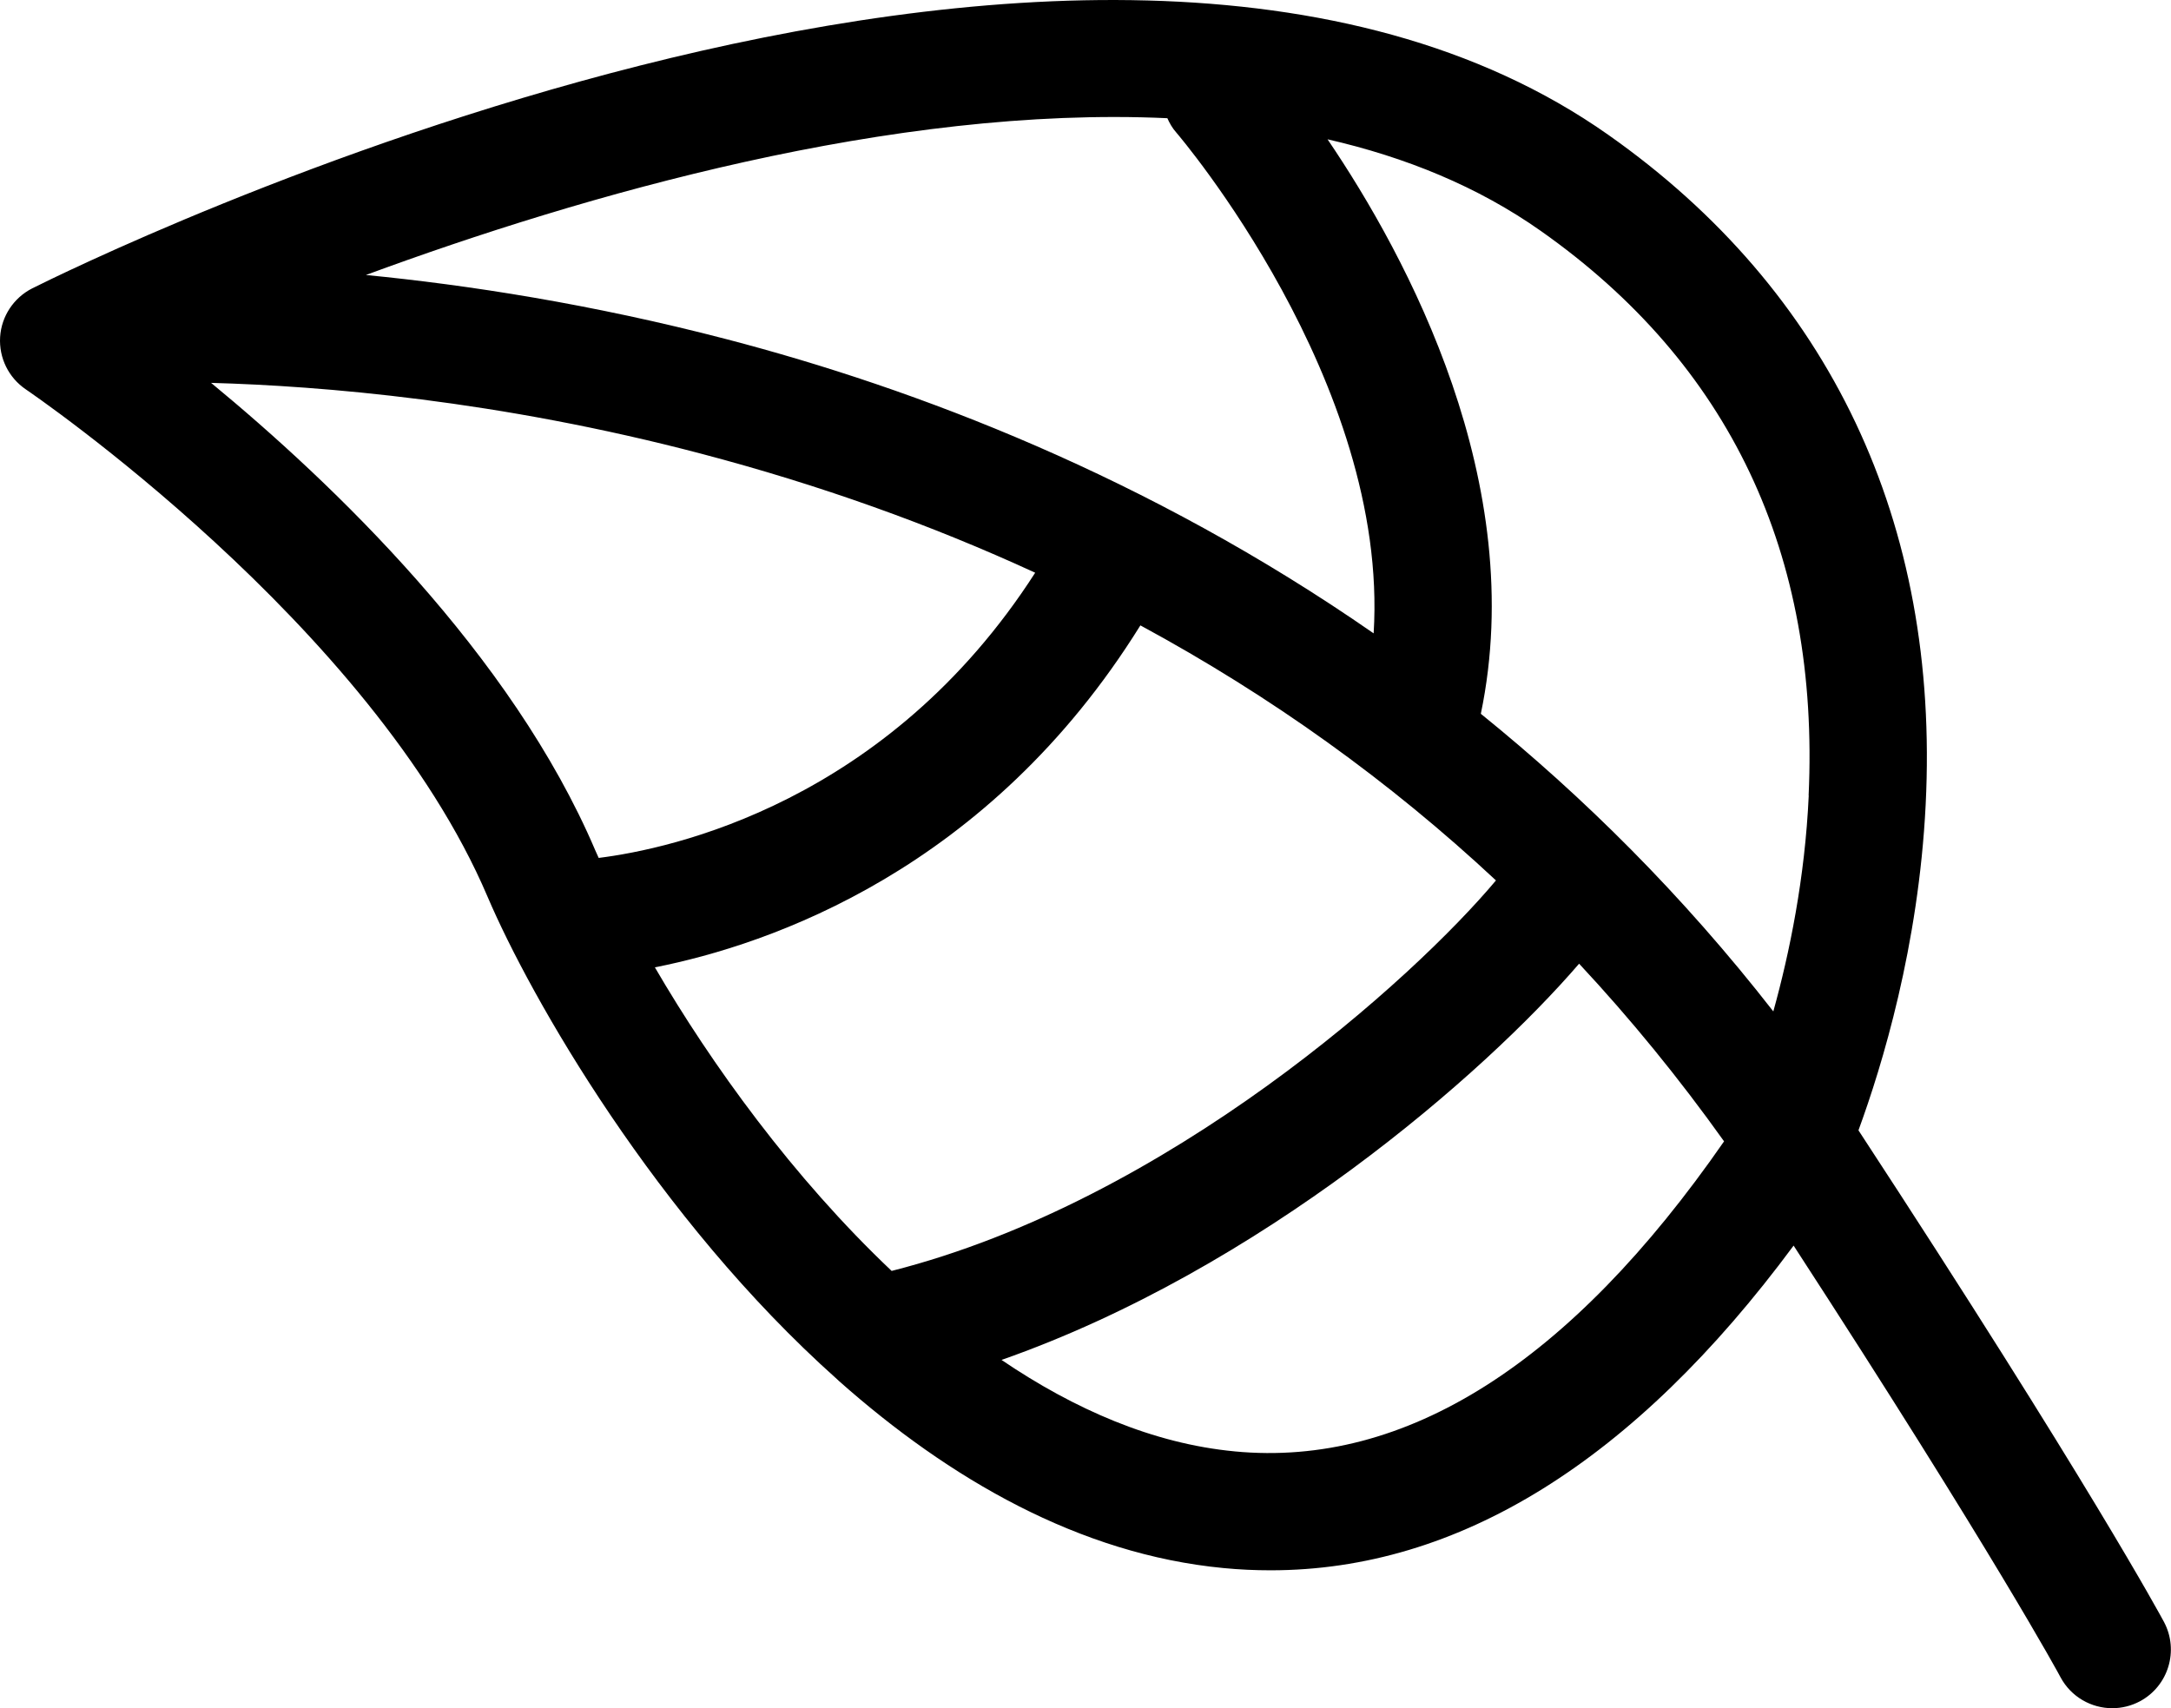
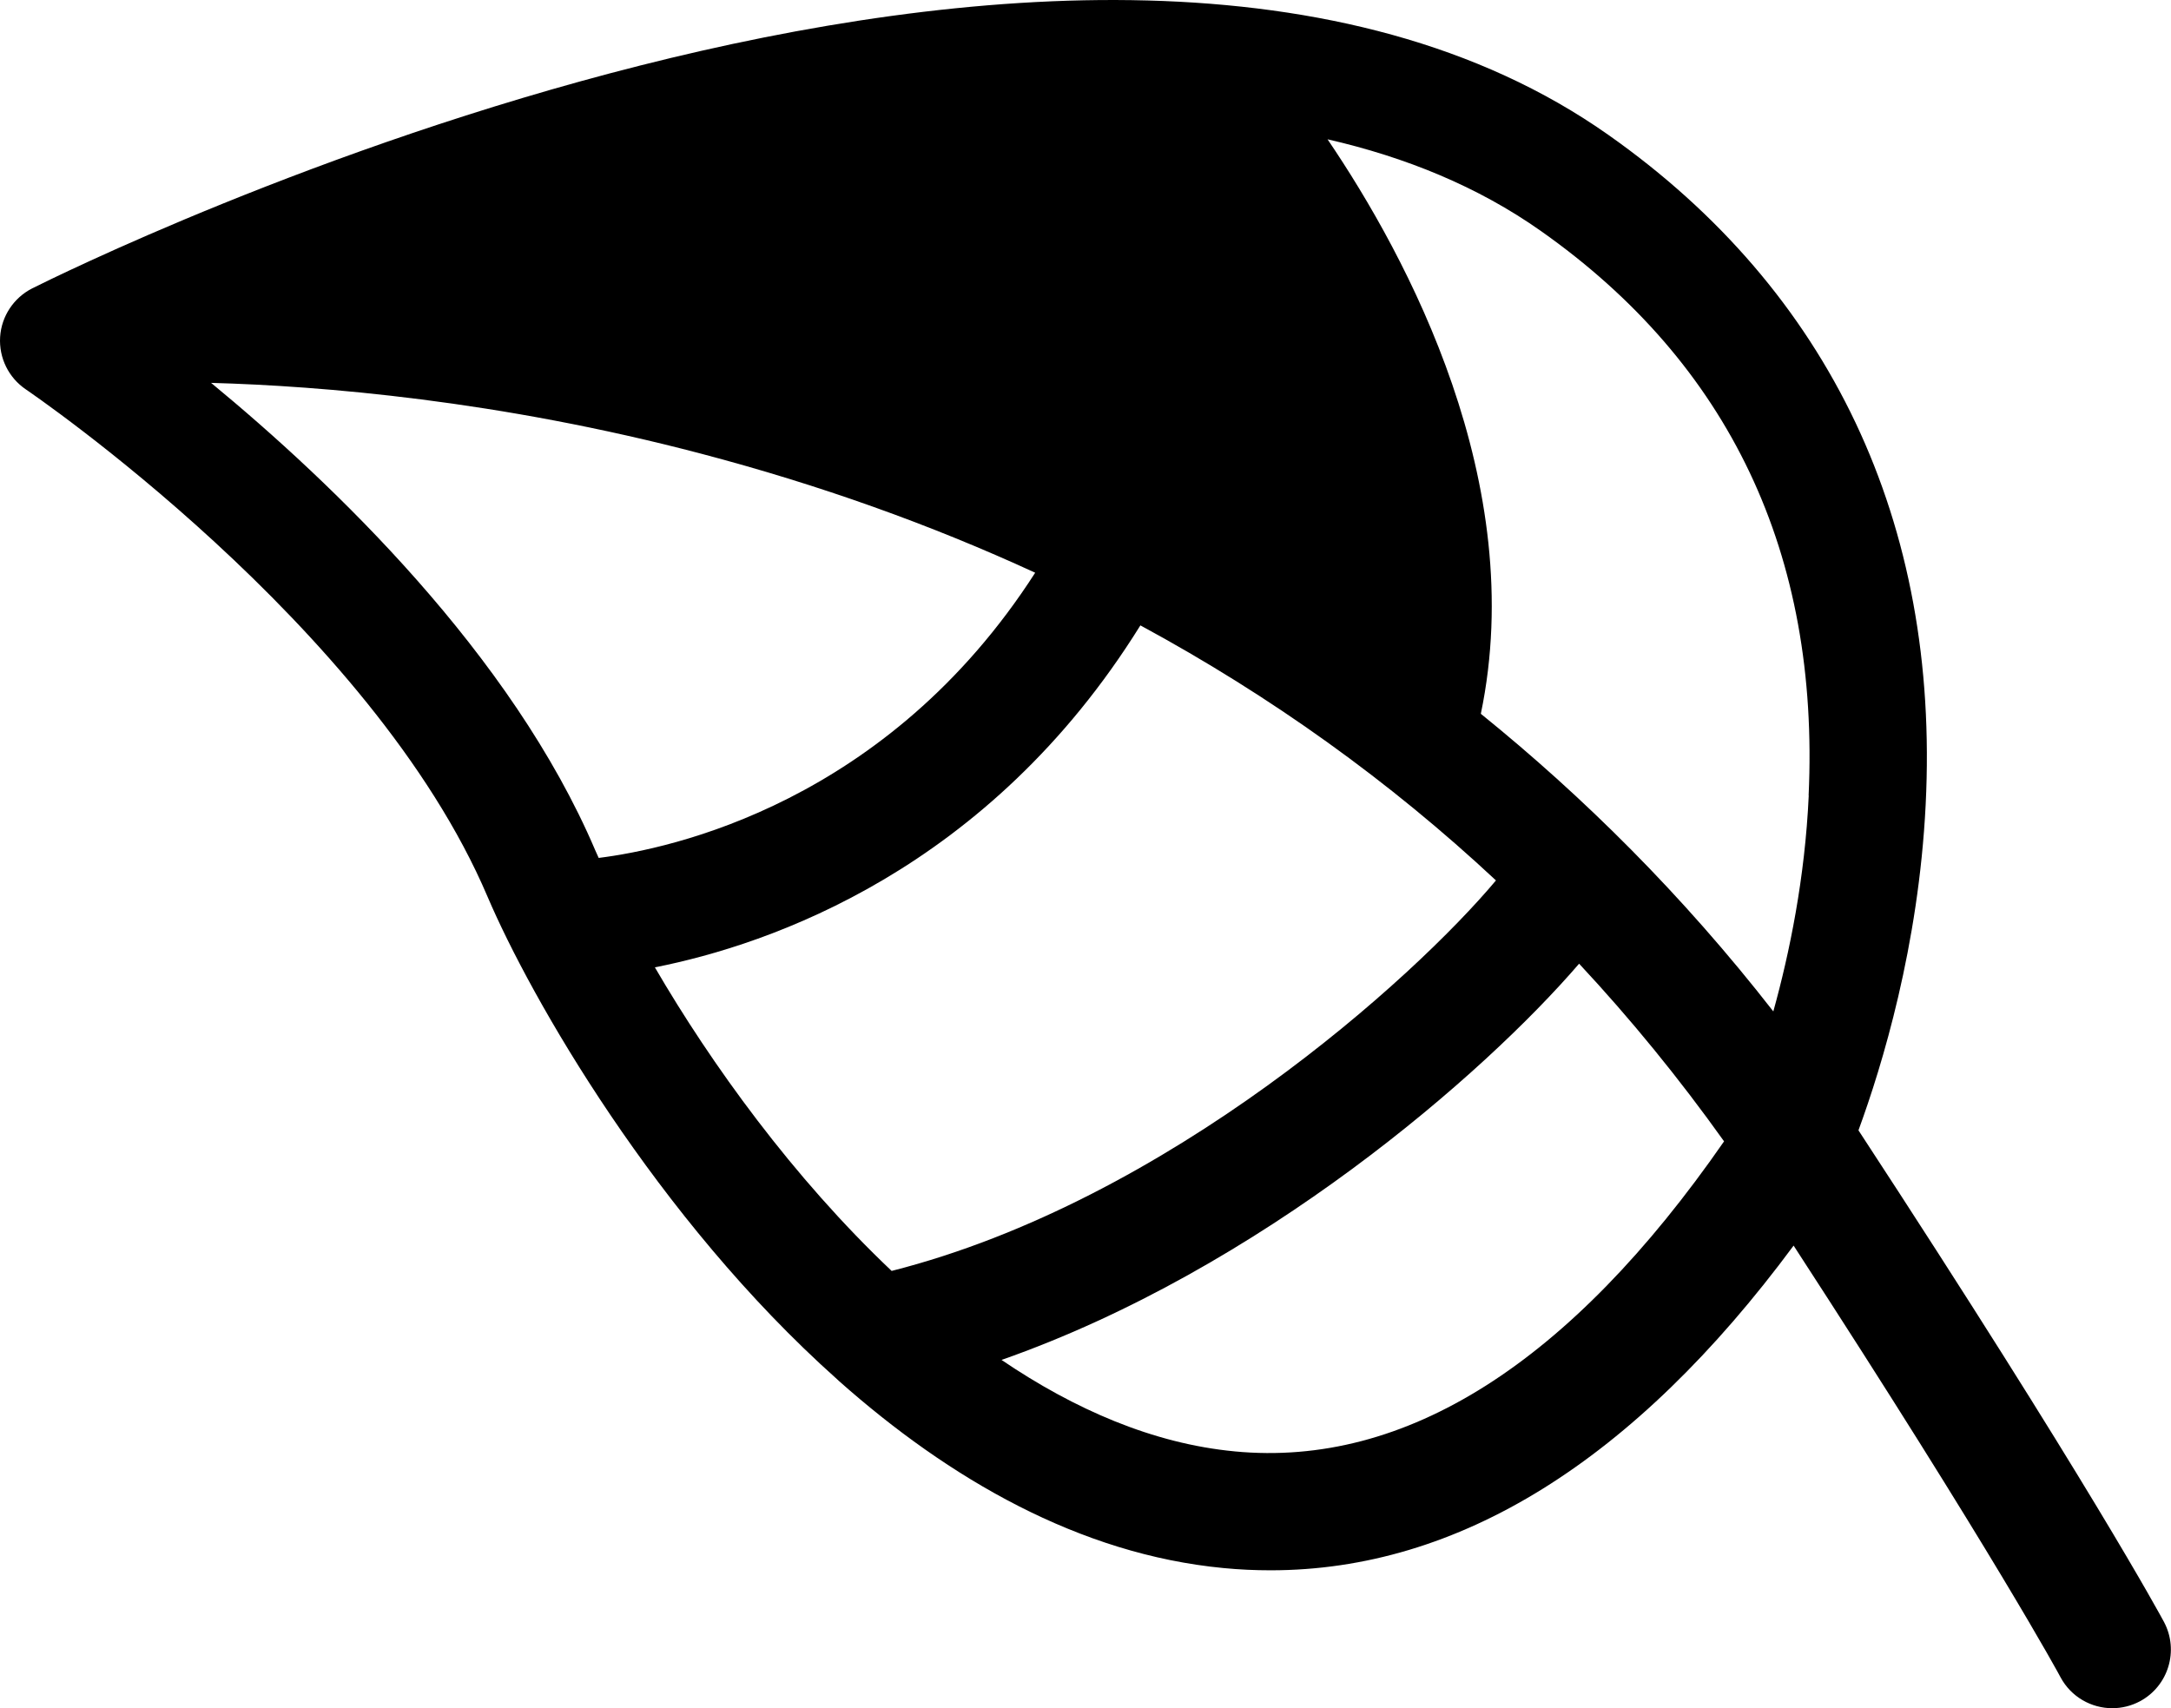
<svg xmlns="http://www.w3.org/2000/svg" id="Layer_2" data-name="Layer 2" viewBox="0 0 185.12 145.67">
  <defs>
    <style>
      .cls-1 {
        fill: #000;
        stroke-width: 0px;
      }
    </style>
  </defs>
  <g id="ikonit">
-     <path class="cls-1" d="M184.52,138.31c-.26-.48-6.45-11.96-26.05-41.92,2.02-5.51,5.13-15.71,5.73-27.76,1.21-24.06-8.15-43.82-27.06-57.13C92.58-19.9,6.4,22.76,2.75,24.59,1.17,25.39.12,26.97.01,28.74c-.11,1.77.72,3.47,2.2,4.47.29.2,29.49,20.06,39.36,43.25,3.67,8.61,14.39,27.4,29.8,41.15.06.05.11.1.16.15,9.38,8.33,20.5,14.79,32.81,15.96,1.34.13,2.67.19,4,.19,16.02,0,30.99-9.3,44.6-27.69,17.06,26.26,22.71,36.7,22.76,36.81.9,1.68,2.63,2.64,4.41,2.64.8,0,1.61-.19,2.36-.59,2.43-1.3,3.35-4.33,2.05-6.77ZM154.23,67.83c-.32,7.04-1.64,13.45-3.02,18.42-7.76-9.96-16.22-18.33-24.94-25.38,4.1-19.66-6.25-38.94-13.07-48.99,6.65,1.52,12.82,4.03,18.18,7.81,16.1,11.34,23.79,27.55,22.84,48.15ZM99.54,10.08c.19.43.43.85.76,1.22.2.23,18.17,21.28,16.83,42.71-19.24-13.36-39.06-20.88-55.16-25.08-11.54-3.01-22.09-4.63-30.77-5.48,18.56-6.84,44.96-14.45,68.34-13.37ZM18,32.65c9.36.26,24.5,1.49,41.79,6.04,10.07,2.65,19.56,6.04,28.48,10.15-12.61,19.62-31.04,23.55-37.22,24.32-.09-.21-.19-.42-.28-.62-7.14-16.78-22.48-31.41-32.77-39.89ZM55.85,82.49c9.81-1.94,28.45-8.33,41.39-29.16,11.14,6.03,21.26,13.29,30.32,21.75-6.99,8.34-27.93,27.31-51.53,33.3-8.39-7.94-15.38-17.63-20.19-25.89ZM105.29,123.77c-6.98-.66-13.68-3.59-19.89-7.8,22.09-7.75,41.13-24.35,49.25-33.79,4.41,4.73,8.53,9.78,12.36,15.15-13.12,18.93-27.16,27.83-41.73,26.44Z" />
+     <path class="cls-1" d="M184.52,138.31c-.26-.48-6.45-11.96-26.05-41.92,2.02-5.51,5.13-15.71,5.73-27.76,1.21-24.06-8.15-43.82-27.06-57.13C92.58-19.9,6.4,22.76,2.75,24.59,1.17,25.39.12,26.97.01,28.74c-.11,1.77.72,3.47,2.2,4.47.29.2,29.49,20.06,39.36,43.25,3.67,8.61,14.39,27.4,29.8,41.15.06.05.11.1.16.15,9.38,8.33,20.5,14.79,32.81,15.96,1.34.13,2.67.19,4,.19,16.02,0,30.99-9.3,44.6-27.69,17.06,26.26,22.71,36.7,22.76,36.81.9,1.68,2.63,2.64,4.41,2.64.8,0,1.61-.19,2.36-.59,2.43-1.3,3.35-4.33,2.05-6.77ZM154.23,67.83c-.32,7.04-1.64,13.45-3.02,18.42-7.76-9.96-16.22-18.33-24.94-25.38,4.1-19.66-6.25-38.94-13.07-48.99,6.65,1.52,12.82,4.03,18.18,7.81,16.1,11.34,23.79,27.55,22.84,48.15ZM99.54,10.08ZM18,32.65c9.36.26,24.5,1.49,41.79,6.04,10.07,2.65,19.56,6.04,28.48,10.15-12.61,19.62-31.04,23.55-37.22,24.32-.09-.21-.19-.42-.28-.62-7.14-16.78-22.48-31.41-32.77-39.89ZM55.85,82.49c9.81-1.94,28.45-8.33,41.39-29.16,11.14,6.03,21.26,13.29,30.32,21.75-6.99,8.34-27.93,27.31-51.53,33.3-8.39-7.94-15.38-17.63-20.19-25.89ZM105.29,123.77c-6.98-.66-13.68-3.59-19.89-7.8,22.09-7.75,41.13-24.35,49.25-33.79,4.41,4.73,8.53,9.78,12.36,15.15-13.12,18.93-27.16,27.83-41.73,26.44Z" />
  </g>
</svg>